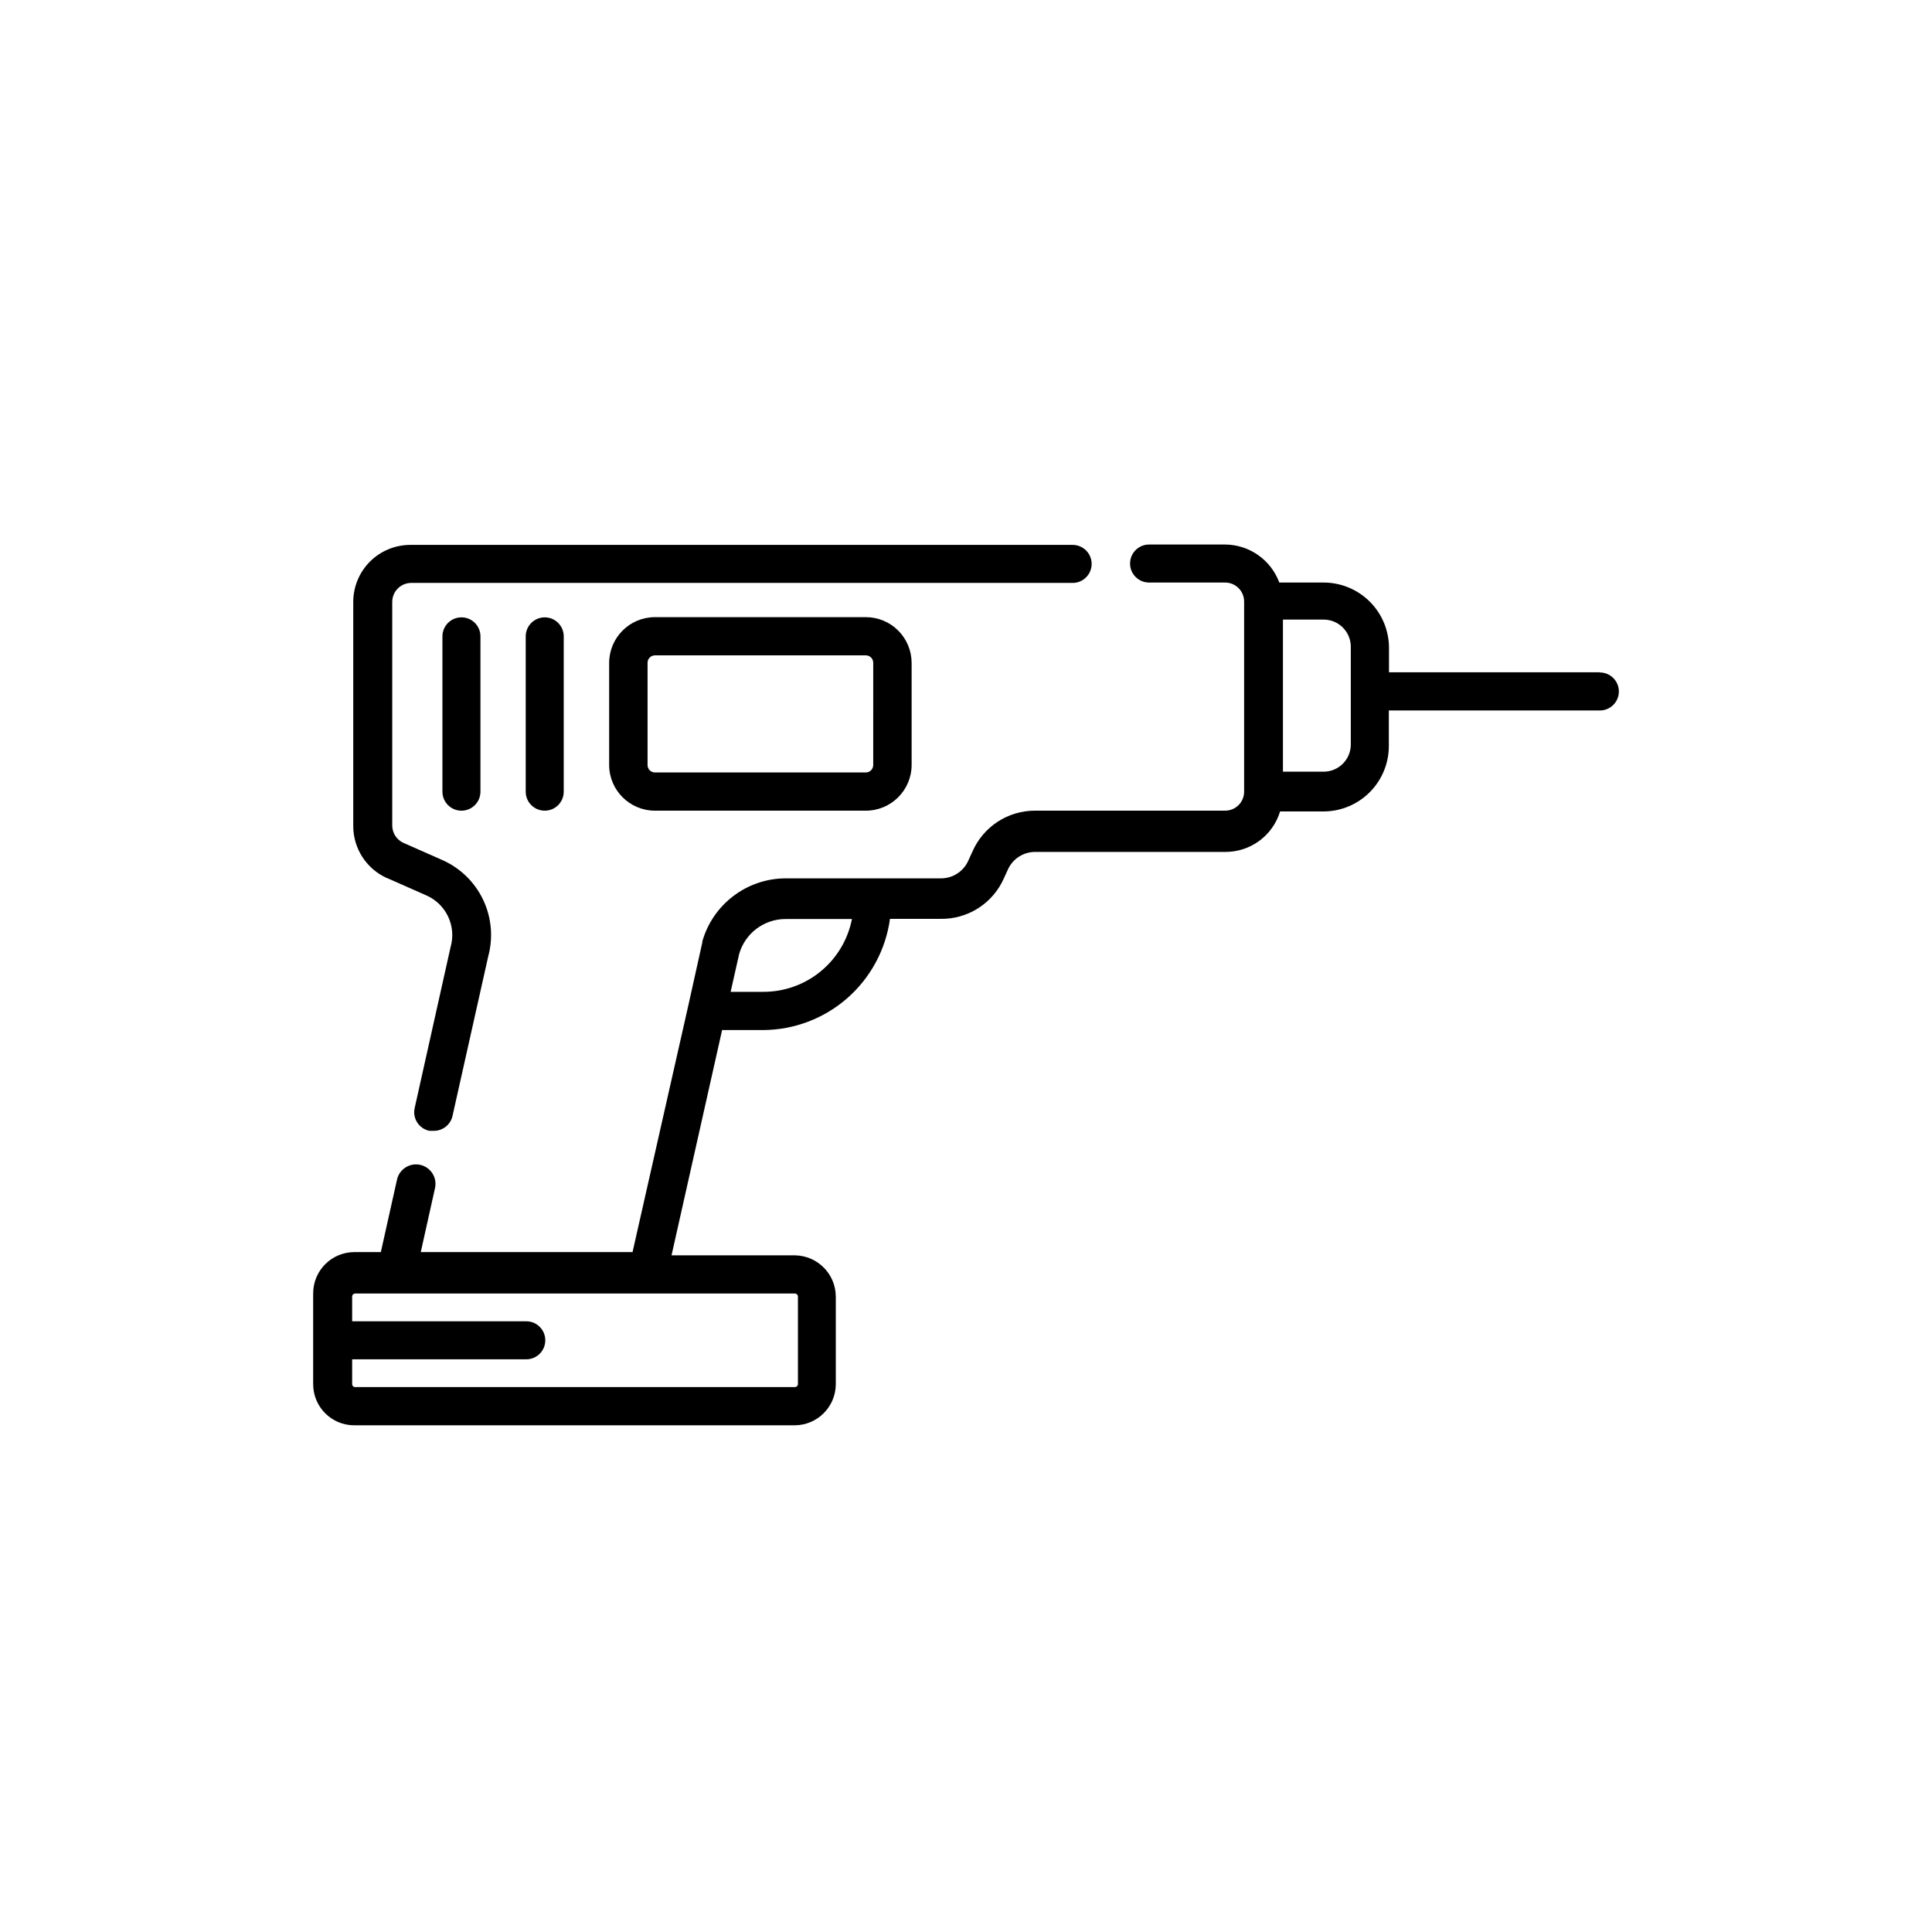
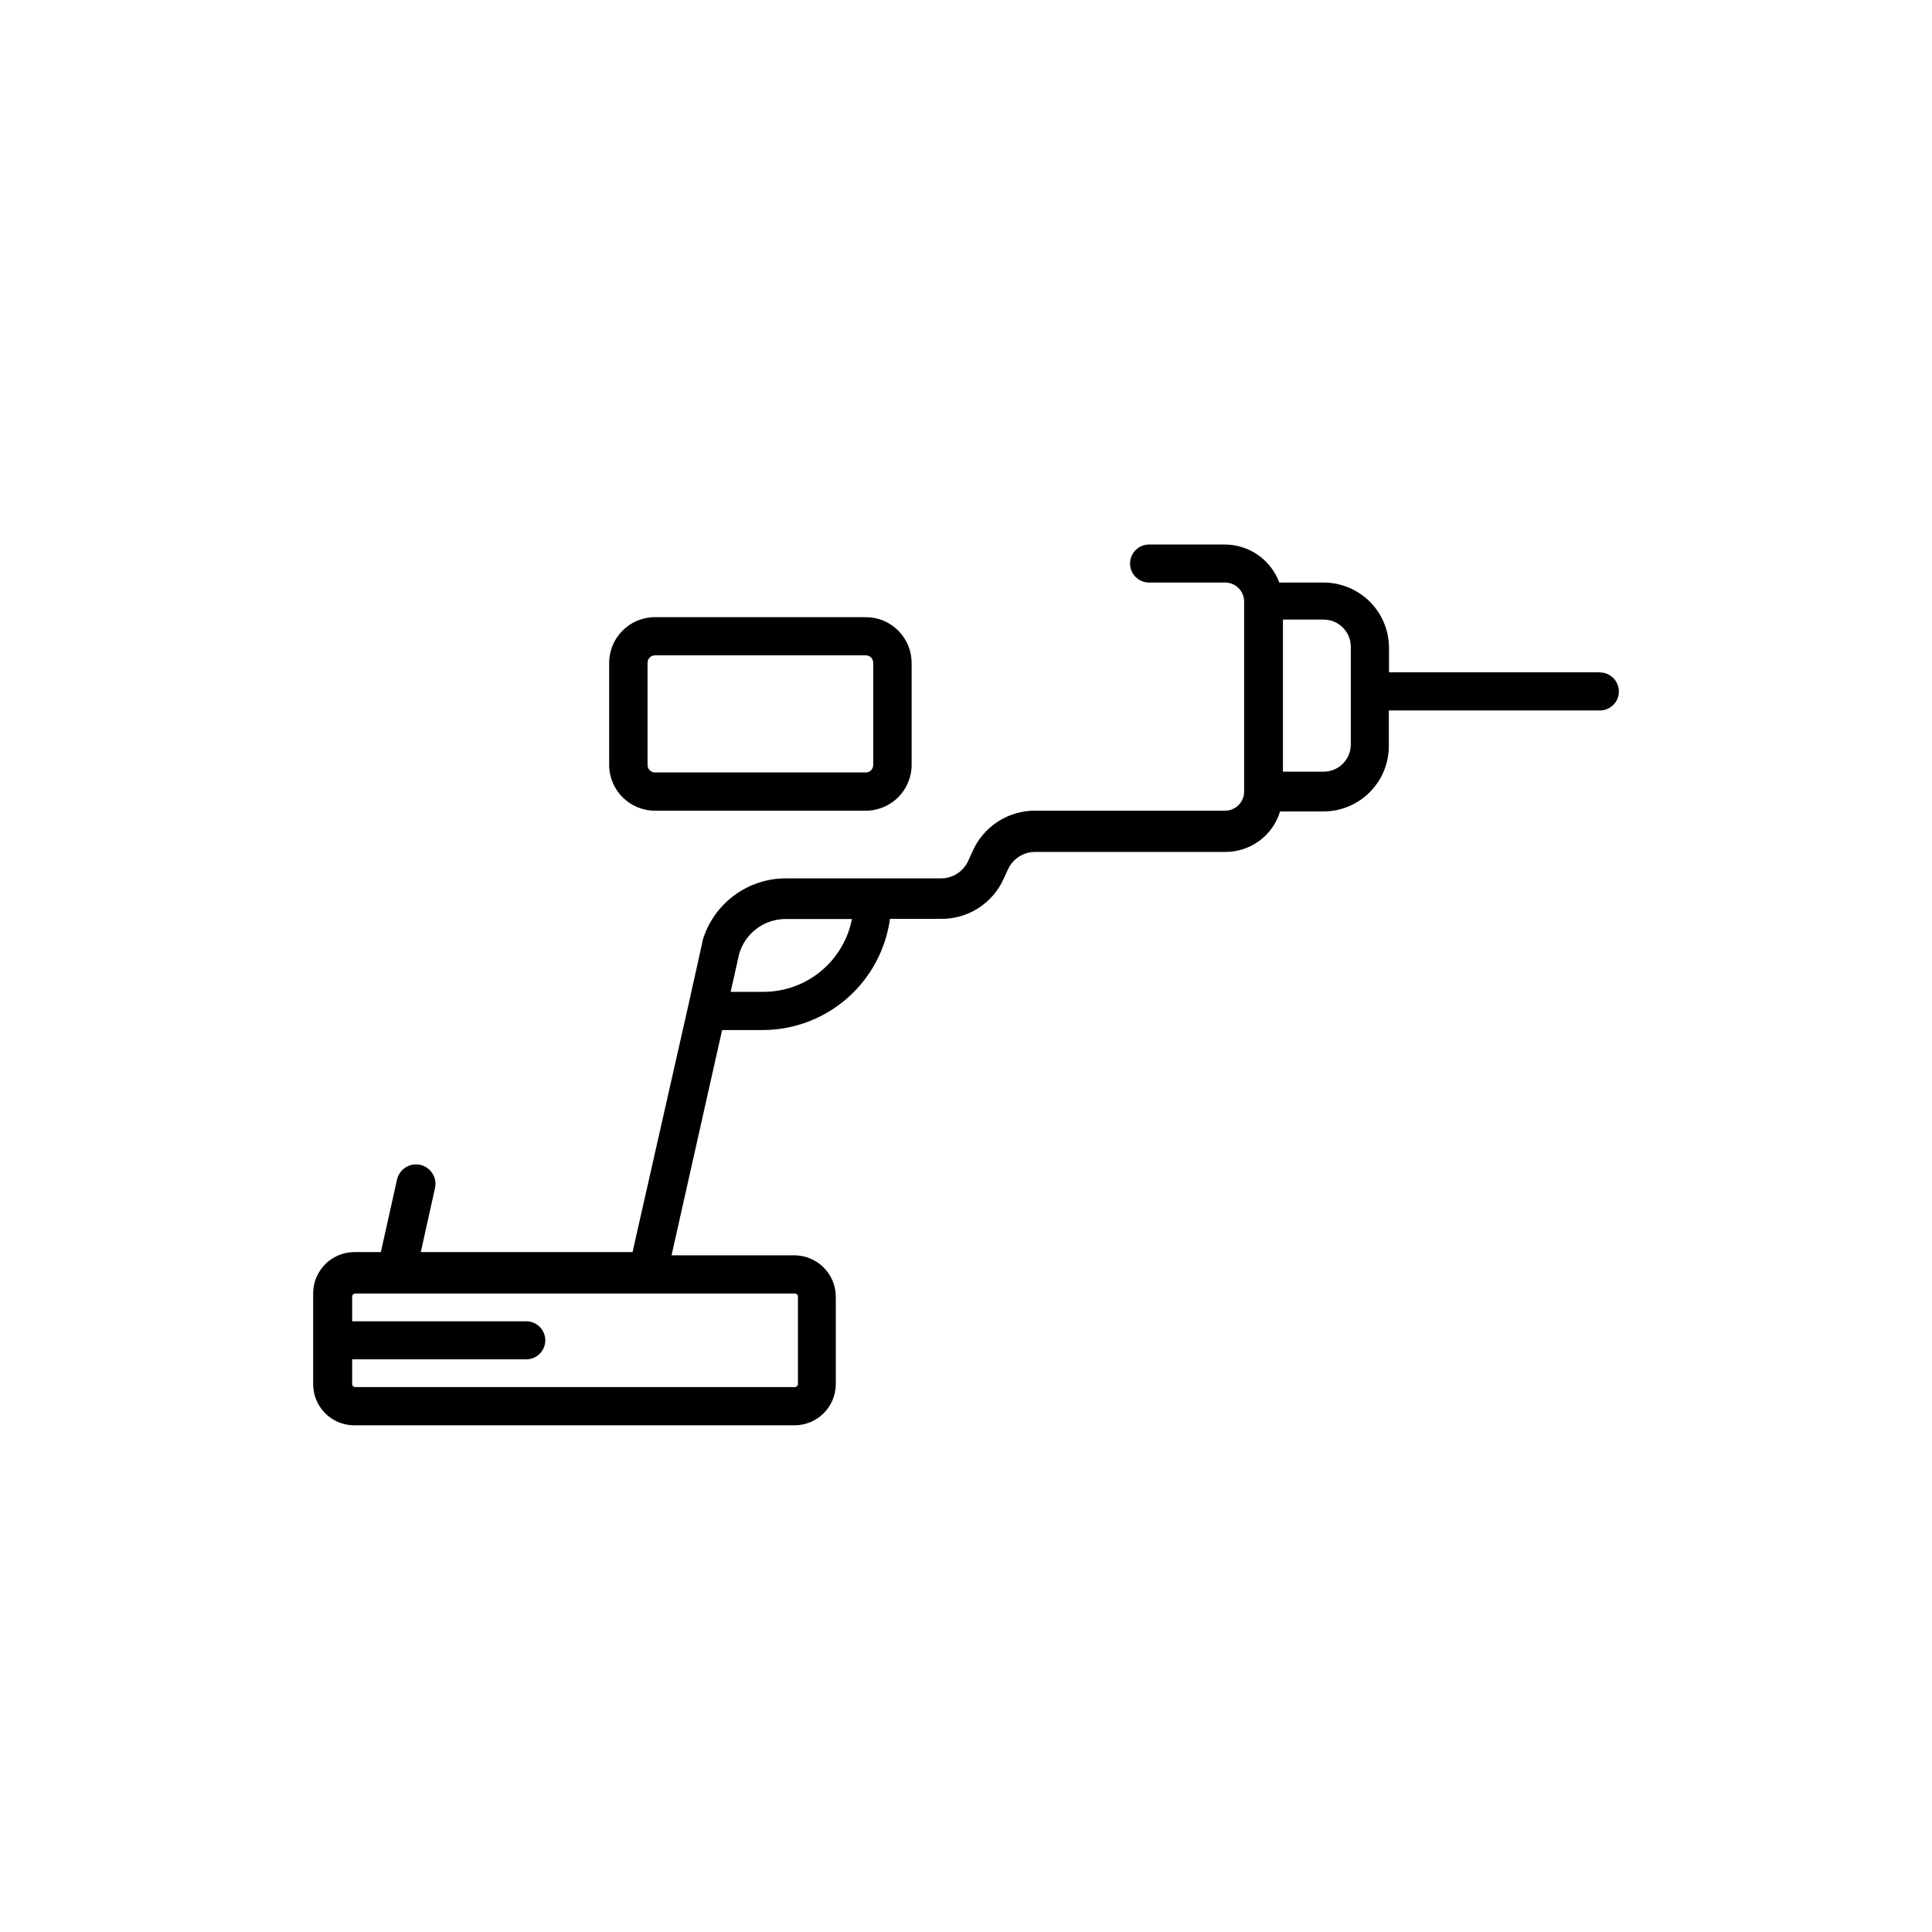
<svg xmlns="http://www.w3.org/2000/svg" fill="#000000" width="800px" height="800px" version="1.1" viewBox="144 144 512 512">
  <g>
    <path d="m373.45 307.55h-55.875c-6.703 0-12.141 5.434-12.141 12.141v27.055c0.027 6.688 5.457 12.09 12.141 12.09h55.875c6.684 0 12.113-5.402 12.141-12.09v-27.055c0-3.219-1.281-6.309-3.555-8.586-2.277-2.277-5.367-3.555-8.586-3.555zm1.965 39.195c0 1.086-0.883 1.965-1.965 1.965h-55.875c-1.086 0-1.965-0.879-1.965-1.965v-27.055c-0.012-0.531 0.188-1.043 0.559-1.422 0.371-0.379 0.879-0.594 1.406-0.594h55.875c0.527 0 1.035 0.215 1.406 0.594 0.371 0.379 0.57 0.891 0.559 1.422z" />
-     <path d="m283.32 312.64v41.164c0 2.781 2.254 5.035 5.039 5.035 2.781 0 5.035-2.254 5.035-5.035v-41.164c0-2.781-2.254-5.035-5.035-5.035-2.785 0-5.039 2.254-5.039 5.035z" />
-     <path d="m261.25 312.64v41.164c0 2.781 2.254 5.035 5.039 5.035 2.781 0 5.035-2.254 5.035-5.035v-41.164c0-2.781-2.254-5.035-5.035-5.035-2.785 0-5.039 2.254-5.039 5.035z" />
-     <path d="m246.64 376.72 10.379 4.586h-0.004c5.242 2.316 7.973 8.141 6.398 13.652l-9.52 42.672c-0.301 1.316-0.059 2.699 0.672 3.836 0.73 1.137 1.887 1.934 3.207 2.211h1.109c2.398 0.059 4.508-1.586 5.035-3.93l9.473-42.32c1.348-5 0.867-10.316-1.359-14.988-2.227-4.676-6.051-8.402-10.781-10.504l-10.379-4.586c-1.77-0.82-2.906-2.586-2.922-4.535v-59.297c0-2.781 2.254-5.039 5.039-5.039h175.27c2.781 0 5.039-2.254 5.039-5.039 0-2.781-2.258-5.035-5.039-5.035h-175.53c-4.008 0-7.852 1.59-10.688 4.426-2.832 2.836-4.426 6.68-4.426 10.688v59.398c0 2.922 0.848 5.781 2.438 8.23 1.594 2.449 3.859 4.387 6.531 5.574z" />
    <path d="m567.97 322.16h-55.871v-6.5c-0.016-4.578-1.84-8.965-5.078-12.203s-7.625-5.062-12.203-5.078h-11.789c-1.086-2.938-3.043-5.477-5.609-7.277-2.562-1.801-5.617-2.777-8.75-2.797h-20.152c-2.781 0-5.039 2.254-5.039 5.039 0 2.781 2.258 5.035 5.039 5.035h20.152c1.336 0 2.617 0.531 3.562 1.477 0.945 0.945 1.477 2.227 1.477 3.562v50.383c0 1.336-0.531 2.617-1.477 3.562-0.945 0.941-2.227 1.473-3.562 1.473h-50.383c-3.516-0.008-6.961 1.016-9.906 2.938-2.945 1.926-5.262 4.672-6.668 7.894l-1.059 2.316v0.004c-1.254 2.914-4.129 4.801-7.305 4.785h-41.16c-4.996 0.016-9.848 1.656-13.828 4.676-3.981 3.016-6.875 7.246-8.238 12.051v0.25l-3.68 16.574-14.812 65.496h-56.121l3.777-16.977c0.613-2.781-1.148-5.535-3.93-6.148-2.781-0.609-5.535 1.148-6.148 3.93l-4.281 19.195h-7.055c-6.016 0.027-10.879 4.914-10.879 10.934v24.082c0 6.012 4.871 10.883 10.879 10.883h116.79c5.977-0.055 10.805-4.902 10.832-10.883v-23.227c-0.027-5.984-4.844-10.848-10.832-10.93h-32.699l13.402-59.703h10.934c8.203-0.059 16.109-3.066 22.27-8.48 6.164-5.414 10.168-12.867 11.285-20.992h13.25c3.586 0.086 7.117-0.895 10.141-2.824 3.023-1.93 5.406-4.719 6.836-8.008l1.059-2.316c1.285-2.773 4.051-4.559 7.106-4.586h50.383-0.004c3.269 0.031 6.457-0.996 9.094-2.93 2.633-1.938 4.57-4.672 5.516-7.801h11.539c4.578-0.012 8.965-1.84 12.203-5.078 3.238-3.234 5.062-7.625 5.078-12.203v-9.473h55.922c2.781 0 5.039-2.254 5.039-5.035 0-2.785-2.258-5.039-5.039-5.039zm-213.31 164.64c0.215 0 0.418 0.086 0.57 0.234 0.148 0.152 0.234 0.359 0.234 0.57v23.227c-0.027 0.426-0.379 0.758-0.805 0.758h-116.58c-0.418 0-0.754-0.34-0.754-0.758v-6.598h46.148c2.781 0 5.035-2.258 5.035-5.039s-2.254-5.039-5.035-5.039h-46.148v-6.551c-0.004-0.426 0.328-0.777 0.754-0.805zm-8.363-79.953h-8.668l2.266-10.078h0.004c1.59-5.465 6.602-9.223 12.293-9.219h17.582c-1.062 5.441-3.988 10.344-8.273 13.863-4.285 3.523-9.66 5.441-15.203 5.434zm155.68-65.496c-0.027 3.938-3.215 7.125-7.152 7.152h-10.832v-40.305h10.832c3.938 0.027 7.125 3.215 7.152 7.156z" />
  </g>
</svg>